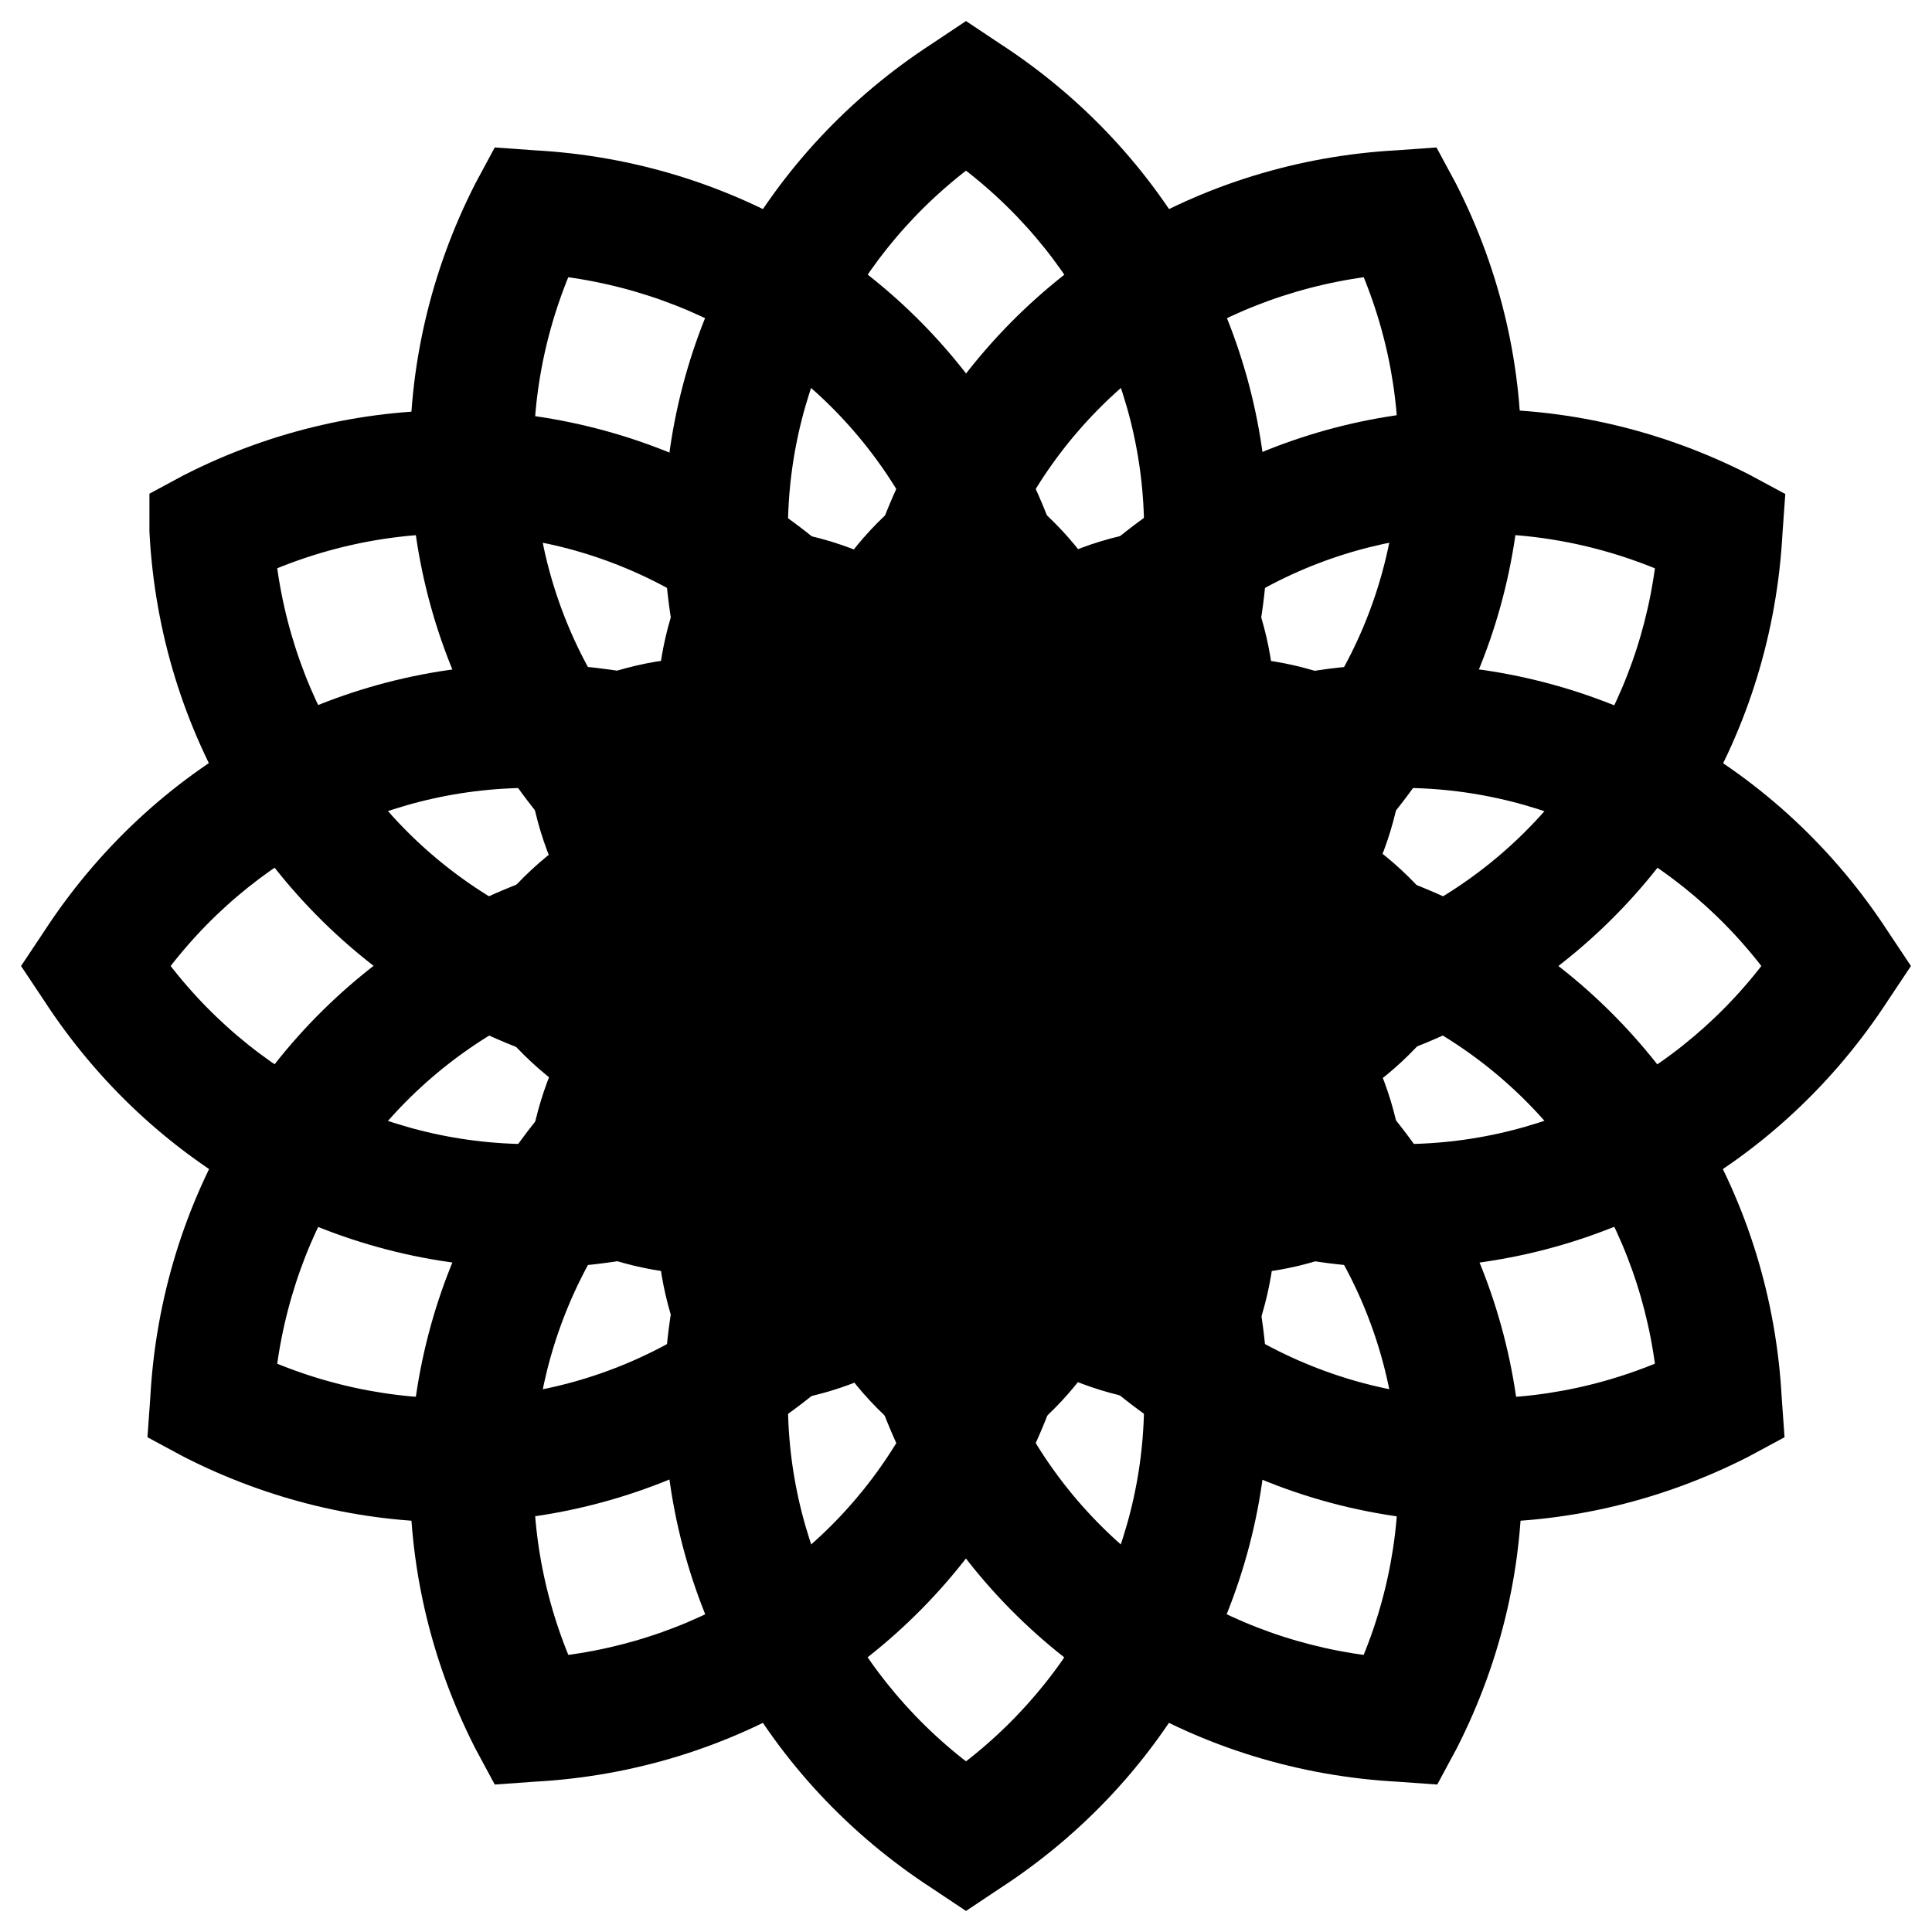
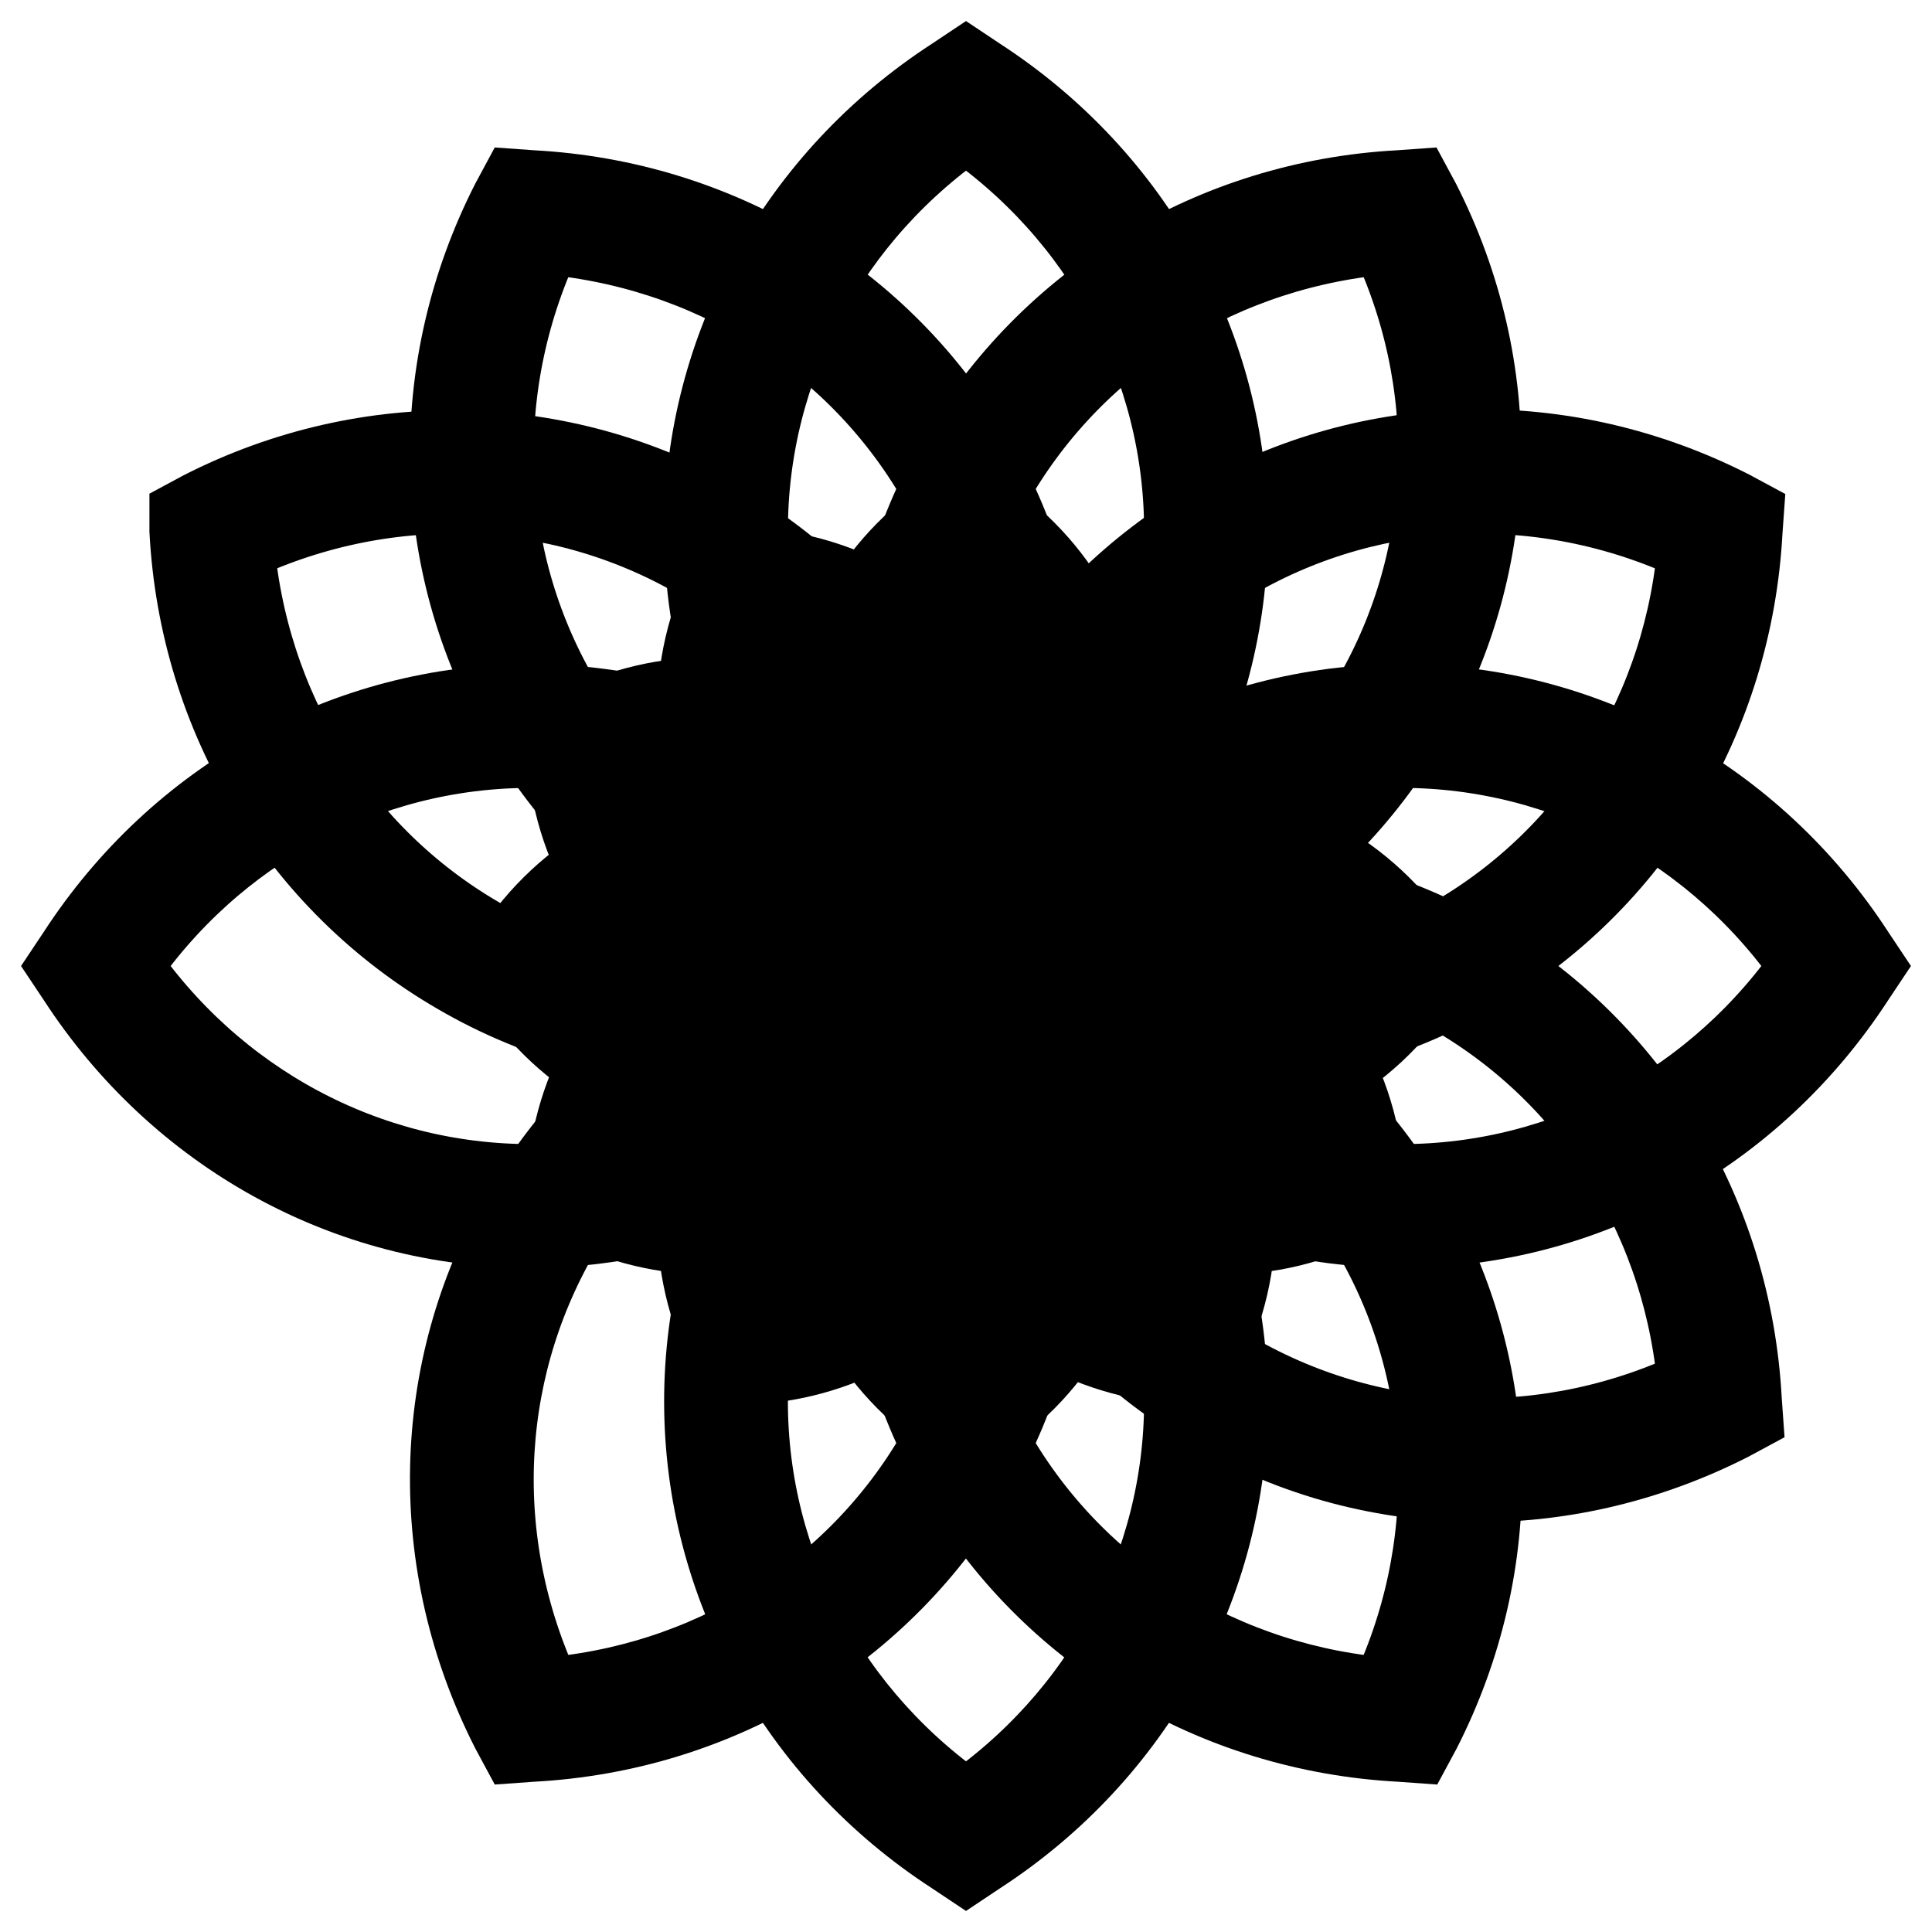
<svg xmlns="http://www.w3.org/2000/svg" version="1.1" x="0px" y="0px" viewBox="0 0 256 256" enable-background="new 0 0 256 256" xml:space="preserve">
  <g>
    <path stroke-width="12" fill-opacity="0" stroke="#000000" d="M128,130.6l-1.2-0.8C106.3,116.5,94,94.2,94,70.3c0-24,12.3-46.2,32.8-59.5L128,10l1.2,0.8 C149.7,24.1,162,46.3,162,70.3c0,24-12.3,46.2-32.8,59.5L128,130.6z M128,15.2c-18.6,12.6-29.6,33.1-29.6,55.1s11,42.5,29.6,55.1 c18.6-12.6,29.6-33.1,29.6-55.1S146.6,27.8,128,15.2z" />
    <path stroke-width="12" fill-opacity="0" stroke="#000000" d="M129.3,130.3l-1.4-0.1c-24.4-1.3-46.2-14.4-58.2-35.2c-12-20.7-12.5-46.1-1.4-67.9l0.7-1.3l1.4,0.1 c24.4,1.3,46.2,14.4,58.2,35.2c12,20.7,12.5,46.1,1.4,67.9L129.3,130.3z M71.6,30.3c-9.8,20.2-9.1,43.5,1.9,62.5 c11,19.1,30.8,31.3,53.2,32.9c9.8-20.2,9.1-43.5-1.9-62.5C113.8,44.2,94,32,71.6,30.3z" />
    <path stroke-width="12" fill-opacity="0" stroke="#000000" d="M96,137.9c-12.2,0-24.2-3.1-35-9.4c-20.7-12-33.9-33.7-35.2-58.2L25.8,69l1.3-0.7 C48.9,57.2,74.3,57.8,95,69.7c20.7,12,33.9,33.7,35.2,58.2l0.1,1.4l-1.3,0.7C118.5,135.3,107.2,137.9,96,137.9z M30.3,71.6 C32,94,44.2,113.8,63.2,124.8c19.1,11,42.3,11.7,62.5,1.9c-1.6-22.4-13.8-42.2-32.9-53.2C73.8,62.5,50.5,61.8,30.3,71.6z" />
    <path stroke-width="12" fill-opacity="0" stroke="#000000" d="M70.3,162c-24,0-46.2-12.3-59.5-32.8L10,128l0.8-1.2C24.1,106.3,46.3,94,70.3,94c24,0,46.2,12.3,59.5,32.8 l0.8,1.2l-0.8,1.2C116.5,149.7,94.2,162,70.3,162z M15.2,128c12.6,18.6,33.1,29.6,55.1,29.6c22,0,42.5-11,55.1-29.6 c-12.6-18.6-33.1-29.6-55.1-29.6C48.3,98.4,27.8,109.4,15.2,128z" />
-     <path stroke-width="12" fill-opacity="0" stroke="#000000" d="M60,195.7c-11.2,0-22.5-2.7-32.9-8l-1.3-0.7l0.1-1.4c1.3-24.4,14.4-46.2,35.2-58.2 c20.7-12,46.1-12.5,67.9-1.4l1.3,0.7l-0.1,1.4c-1.3,24.4-14.4,46.2-35.2,58.2C84.2,192.5,72.2,195.7,60,195.7L60,195.7z  M30.3,184.4c20.2,9.8,43.5,9.1,62.5-1.9c19.1-11,31.3-30.8,32.9-53.2c-20.2-9.8-43.5-9.1-62.5,1.9S32,162,30.3,184.4z" />
    <path stroke-width="12" fill-opacity="0" stroke="#000000" d="M69,230.2l-0.7-1.3c-11.1-21.8-10.6-47.2,1.4-67.9l1.9,1.1l-1.9-1.1c12-20.7,33.7-33.9,58.2-35.2l1.4-0.1 l0.7,1.3c11.1,21.8,10.6,47.2-1.4,67.9c-12,20.7-33.7,33.9-58.2,35.2L69,230.2L69,230.2z M126.7,130.3 c-22.4,1.6-42.2,13.8-53.2,32.9s-11.7,42.3-1.9,62.5c22.4-1.6,42.2-13.8,53.2-32.9C135.8,173.7,136.5,150.5,126.7,130.3z" />
    <path stroke-width="12" fill-opacity="0" stroke="#000000" d="M128,246l-1.2-0.8C106.3,231.9,94,209.7,94,185.7s12.3-46.2,32.8-59.5l1.2-0.8l1.2,0.8 c20.5,13.3,32.8,35.6,32.8,59.5s-12.3,46.2-32.8,59.5L128,246z M128,130.6c-18.6,12.6-29.6,33.1-29.6,55.1s11,42.5,29.6,55.1 c18.6-12.6,29.6-33.1,29.6-55.1C157.6,163.7,146.6,143.2,128,130.6L128,130.6z" />
    <path stroke-width="12" fill-opacity="0" stroke="#000000" d="M187,230.2l-1.4-0.1c-24.4-1.3-46.2-14.4-58.2-35.2c-12-20.7-12.5-46.1-1.4-67.9l0.7-1.3l1.4,0.1 c24.4,1.3,46.2,14.4,58.2,35.2s12.5,46.1,1.4,67.9L187,230.2z M129.3,130.3c-9.8,20.2-9.1,43.5,1.9,62.5 c11,19.1,30.8,31.3,53.2,32.9c9.8-20.2,9.1-43.5-1.9-62.5C171.5,144.1,151.7,131.9,129.3,130.3z" />
    <path stroke-width="12" fill-opacity="0" stroke="#000000" d="M196,195.7c-12.2,0-24.2-3.1-35-9.4c-20.7-12-33.9-33.7-35.2-58.2l-0.1-1.4l1.3-0.7 c21.8-11.1,47.2-10.6,67.9,1.4c20.7,12,33.9,33.7,35.2,58.2l0.1,1.4l-1.3,0.7C218.5,193,207.2,195.7,196,195.7z M130.3,129.3 c1.6,22.4,13.8,42.2,32.9,53.2c19.1,11,42.3,11.7,62.5,1.9c-1.6-22.4-13.8-42.2-32.9-53.2C173.7,120.2,150.5,119.5,130.3,129.3z" />
    <path stroke-width="12" fill-opacity="0" stroke="#000000" d="M185.7,162c-24,0-46.2-12.3-59.5-32.8l-0.8-1.2l0.8-1.2c13.3-20.5,35.6-32.8,59.5-32.8s46.2,12.3,59.5,32.8 l0.8,1.2l-0.8,1.2C231.9,149.7,209.7,162,185.7,162z M130.6,128c12.6,18.6,33.1,29.6,55.1,29.6s42.5-11,55.1-29.6 c-12.6-18.6-33.1-29.6-55.1-29.6S143.2,109.4,130.6,128z" />
    <path stroke-width="12" fill-opacity="0" stroke="#000000" d="M160,137.9c-11.2,0-22.5-2.7-32.9-8l-1.3-0.7l0.1-1.4c1.3-24.4,14.4-46.2,35.2-58.2 c20.7-12,46.1-12.5,67.9-1.4l1.3,0.7l-0.1,1.4c-1.3,24.4-14.4,46.2-35.2,58.2C184.2,134.8,172.1,137.9,160,137.9z M130.3,126.7 c9.5,4.6,19.6,6.9,29.7,6.9c11.4,0,22.7-2.9,32.8-8.8c19.1-11,31.3-30.8,32.9-53.2c-20.2-9.8-43.5-9.1-62.5,1.9 C144.1,84.5,131.9,104.3,130.3,126.7z" />
    <path stroke-width="12" fill-opacity="0" stroke="#000000" d="M126.7,130.3l-0.7-1.3c-11.1-21.8-10.6-47.2,1.4-67.9c12-20.7,33.7-33.9,58.1-35.2l1.4-0.1l0.7,1.3 c11.1,21.8,10.6,47.2-1.4,67.9c-12,20.7-33.7,33.9-58.2,35.2L126.7,130.3z M184.4,30.3C162,32,142.2,44.2,131.2,63.2 c-11,19.1-11.7,42.3-1.9,62.5c22.4-1.6,42.2-13.8,53.2-32.9C193.5,73.8,194.2,50.5,184.4,30.3z" />
    <path stroke-width="12" fill-opacity="0" stroke="#000000" d="M128,130.6l-1.2-0.8c-10.6-6.9-16.9-18.3-16.9-30.7c0-12.3,6.3-23.8,16.9-30.7l1.2-0.8l1.2,0.8 c10.6,6.9,16.9,18.3,16.9,30.7c0,12.3-6.3,23.8-16.9,30.7L128,130.6z M128,72.9c-8.6,6.1-13.7,15.8-13.7,26.2 c0,10.4,5.1,20.1,13.7,26.2c8.6-6.1,13.7-15.8,13.7-26.2C141.7,88.8,136.6,79.1,128,72.9z" />
    <path stroke-width="12" fill-opacity="0" stroke="#000000" d="M129.3,130.3l-1.4-0.1c-12.6-0.7-23.8-7.4-30-18.1c-6.2-10.7-6.4-23.8-0.7-35l0.7-1.3l1.4,0.1 c12.6,0.7,23.8,7.4,30,18.1c6.2,10.7,6.4,23.8,0.7,35L129.3,130.3L129.3,130.3z M100.5,80.3c-4.4,9.6-4,20.6,1.2,29.6 s14.5,14.8,25,15.8c4.4-9.6,4-20.6-1.2-29.6C120.3,87.2,111,81.3,100.5,80.3z" />
    <path stroke-width="12" fill-opacity="0" stroke="#000000" d="M112,134.1c-6.3,0-12.5-1.6-18.1-4.8c-10.7-6.2-17.5-17.4-18.1-30l-0.1-1.4l1.3-0.7 c11.2-5.7,24.3-5.5,35,0.7c10.7,6.2,17.5,17.4,18.1,30l0.1,1.4L129,130C123.6,132.7,117.8,134.1,112,134.1L112,134.1z M80.3,100.5 c1,10.5,6.9,19.8,15.8,25c9,5.2,20,5.6,29.6,1.2c-1-10.5-6.9-19.8-15.8-25C100.9,96.5,89.9,96.1,80.3,100.5z" />
    <path stroke-width="12" fill-opacity="0" stroke="#000000" d="M99.2,146.1c-12.3,0-23.8-6.3-30.7-16.9l-0.8-1.2l0.8-1.2c6.9-10.6,18.3-16.9,30.7-16.9 c12.3,0,23.8,6.3,30.7,16.9l0.8,1.2l-0.8,1.2C123,139.8,111.5,146.1,99.2,146.1z M72.9,128c6.1,8.6,15.8,13.7,26.2,13.7 c10.4,0,20.1-5.1,26.2-13.7c-6.1-8.6-15.8-13.7-26.2-13.7C88.8,114.3,79.1,119.4,72.9,128z" />
    <path stroke-width="12" fill-opacity="0" stroke="#000000" d="M94,162.9c-5.8,0-11.6-1.4-17-4.1l-1.3-0.7l0.1-1.4c0.7-12.6,7.4-23.8,18.1-30c10.7-6.2,23.8-6.4,35-0.7 l1.3,0.7l-0.1,1.4c-0.7,12.6-7.4,23.8-18.1,30C106.5,161.3,100.3,162.9,94,162.9L94,162.9z M80.3,155.6c9.6,4.4,20.6,4,29.6-1.2 c9-5.2,14.8-14.5,15.8-25c-9.6-4.4-20.6-4-29.6,1.2C87.2,135.8,81.3,145,80.3,155.6z" />
    <path stroke-width="12" fill-opacity="0" stroke="#000000" d="M97.9,180.2l-0.7-1.3c-5.7-11.2-5.5-24.3,0.7-35c6.2-10.7,17.4-17.5,30-18.1l1.4-0.1l0.7,1.3 c5.7,11.2,5.5,24.3-0.7,35c-6.2,10.7-17.4,17.5-30,18.1L97.9,180.2L97.9,180.2z M101.7,146.1c-5.2,9-5.6,20-1.2,29.6 c10.5-1,19.8-6.9,25-15.9c5.2-9,5.6-20,1.2-29.6C116.2,131.3,106.9,137.1,101.7,146.1z" />
    <path stroke-width="12" fill-opacity="0" stroke="#000000" d="M128,188.3l-1.2-0.8c-10.6-6.9-16.9-18.3-16.9-30.7c0-12.3,6.3-23.8,16.9-30.7l1.2-0.8l1.2,0.8 c10.6,6.9,16.9,18.3,16.9,30.7c0,12.3-6.3,23.8-16.9,30.7L128,188.3z M128,130.6c-8.6,6.1-13.7,15.8-13.7,26.2 c0,10.4,5.1,20.1,13.7,26.2c8.6-6.1,13.7-15.8,13.7-26.2C141.7,146.5,136.6,136.8,128,130.6z" />
    <path stroke-width="12" fill-opacity="0" stroke="#000000" d="M158.2,180.2l-1.4-0.1c-12.6-0.7-23.8-7.4-30-18.1c-6.2-10.7-6.4-23.8-0.7-35l0.7-1.3l1.4,0.1 c12.6,0.7,23.8,7.4,30,18.1c6.2,10.7,6.4,23.8,0.7,35L158.2,180.2L158.2,180.2z M130.5,159.9c5.2,9,14.5,14.8,25,15.9 c4.4-9.6,4-20.6-1.2-29.6c-5.2-9-14.5-14.8-25-15.8C124.9,139.9,125.3,150.9,130.5,159.9z" />
    <path stroke-width="12" fill-opacity="0" stroke="#000000" d="M162,162.9c-6.3,0-12.5-1.6-18.1-4.8c-10.7-6.2-17.5-17.4-18.1-30l-0.1-1.4l1.3-0.7 c11.2-5.7,24.3-5.5,35,0.7c10.7,6.2,17.5,17.4,18.1,30l0.1,1.4l-1.3,0.7C173.6,161.6,167.8,162.9,162,162.9z M130.3,129.3 c1,10.5,6.9,19.8,15.8,25c9,5.2,20,5.6,29.6,1.2c-1-10.5-6.9-19.8-15.9-25C150.8,125.3,139.9,124.9,130.3,129.3z" />
    <path stroke-width="12" fill-opacity="0" stroke="#000000" d="M156.9,146.1c-12.3,0-23.8-6.3-30.7-16.9l-0.8-1.2l0.8-1.2c6.9-10.6,18.3-16.9,30.7-16.9 c12.3,0,23.8,6.3,30.7,16.9l0.8,1.2l-0.8,1.2C180.7,139.8,169.2,146.1,156.9,146.1z M130.6,128c6.1,8.6,15.8,13.7,26.2,13.7 s20.1-5.1,26.2-13.7c-6.1-8.6-15.8-13.7-26.2-13.7S136.8,119.4,130.6,128z" />
-     <path stroke-width="12" fill-opacity="0" stroke="#000000" d="M144,134.1c-5.8,0-11.6-1.4-17-4.1l-1.3-0.7l0.1-1.4c0.7-12.6,7.4-23.8,18.1-30c10.7-6.2,23.8-6.4,35-0.7 l1.3,0.7l-0.1,1.4c-0.7,12.6-7.4,23.8-18.1,30C156.5,132.4,150.3,134.1,144,134.1L144,134.1z M130.3,126.7c9.6,4.4,20.6,4,29.6-1.2 c9-5.2,14.8-14.5,15.9-25c-9.6-4.4-20.6-4-29.6,1.2C137.1,106.9,131.3,116.2,130.3,126.7z" />
-     <path stroke-width="12" fill-opacity="0" stroke="#000000" d="M126.7,130.3l-0.7-1.3c-5.7-11.2-5.5-24.3,0.7-35c6.2-10.7,17.4-17.5,30-18.1l1.4-0.1l0.7,1.3 c5.7,11.2,5.5,24.3-0.7,35c-6.2,10.7-17.4,17.5-30,18.1L126.7,130.3z M155.6,80.3c-10.5,1-19.8,6.9-25,15.8c-5.2,9-5.6,20-1.2,29.6 c10.5-1,19.8-6.9,25-15.8C159.5,100.9,160,90,155.6,80.3z" />
  </g>
</svg>